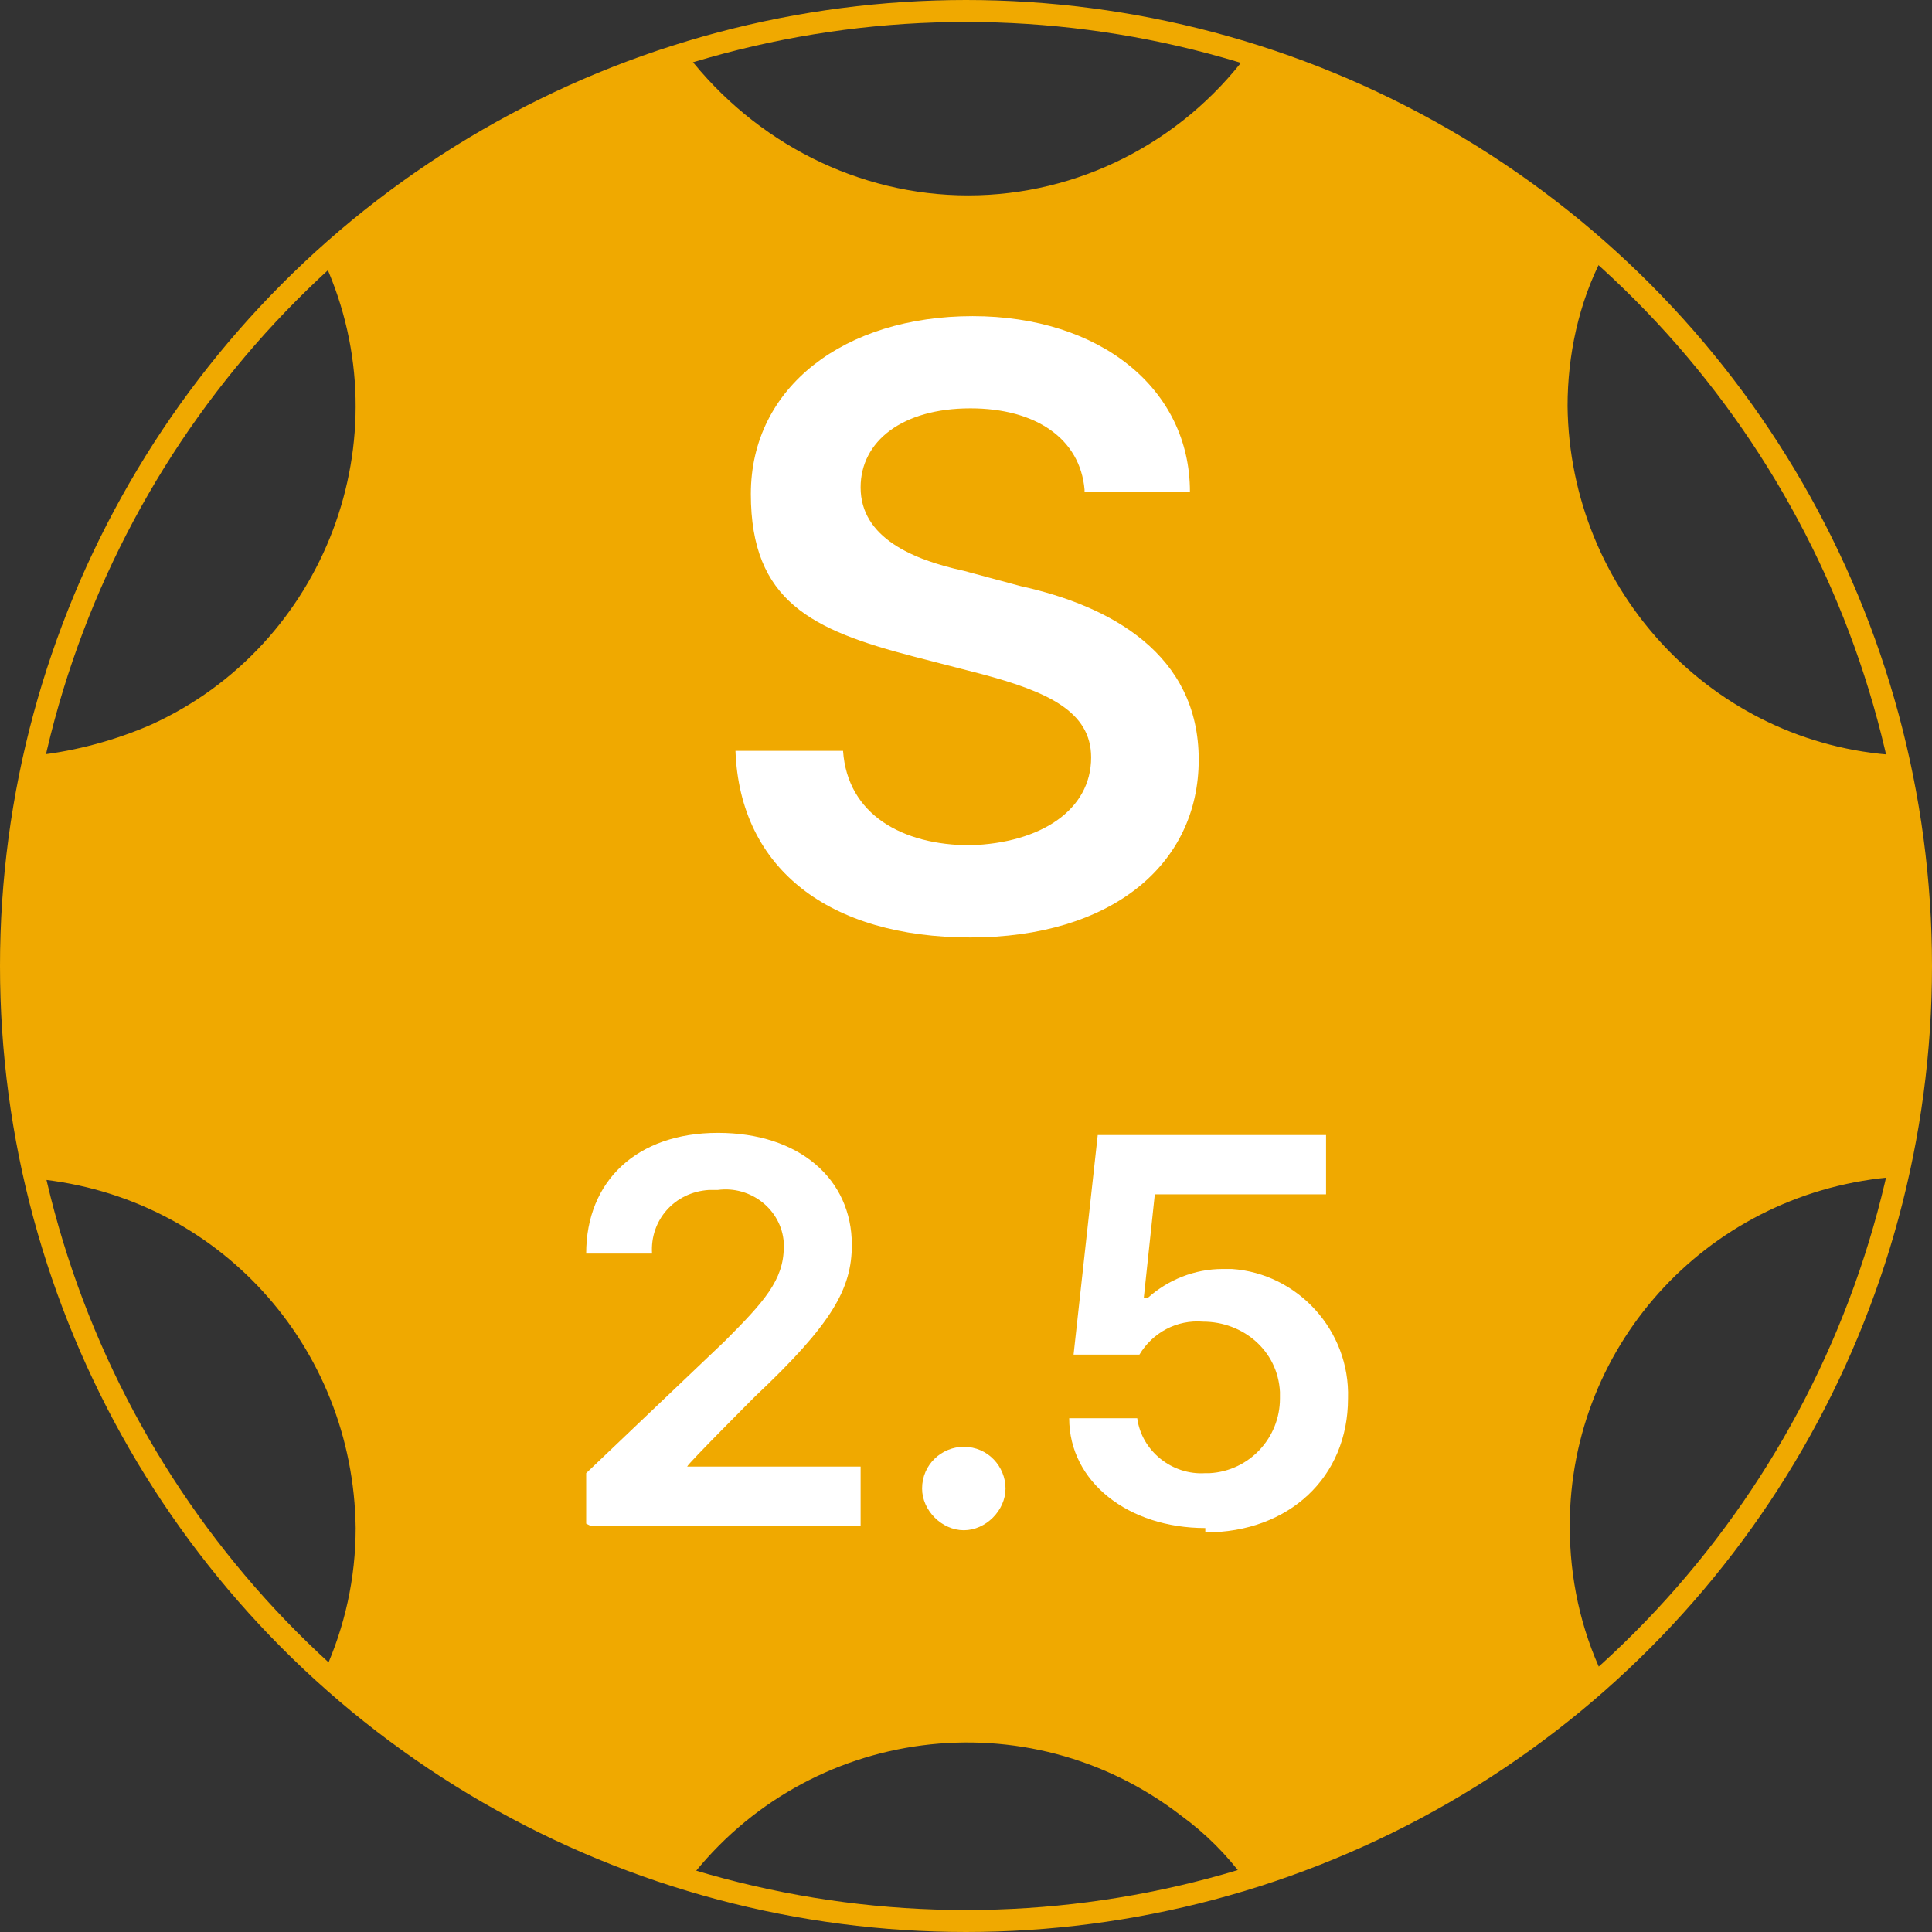
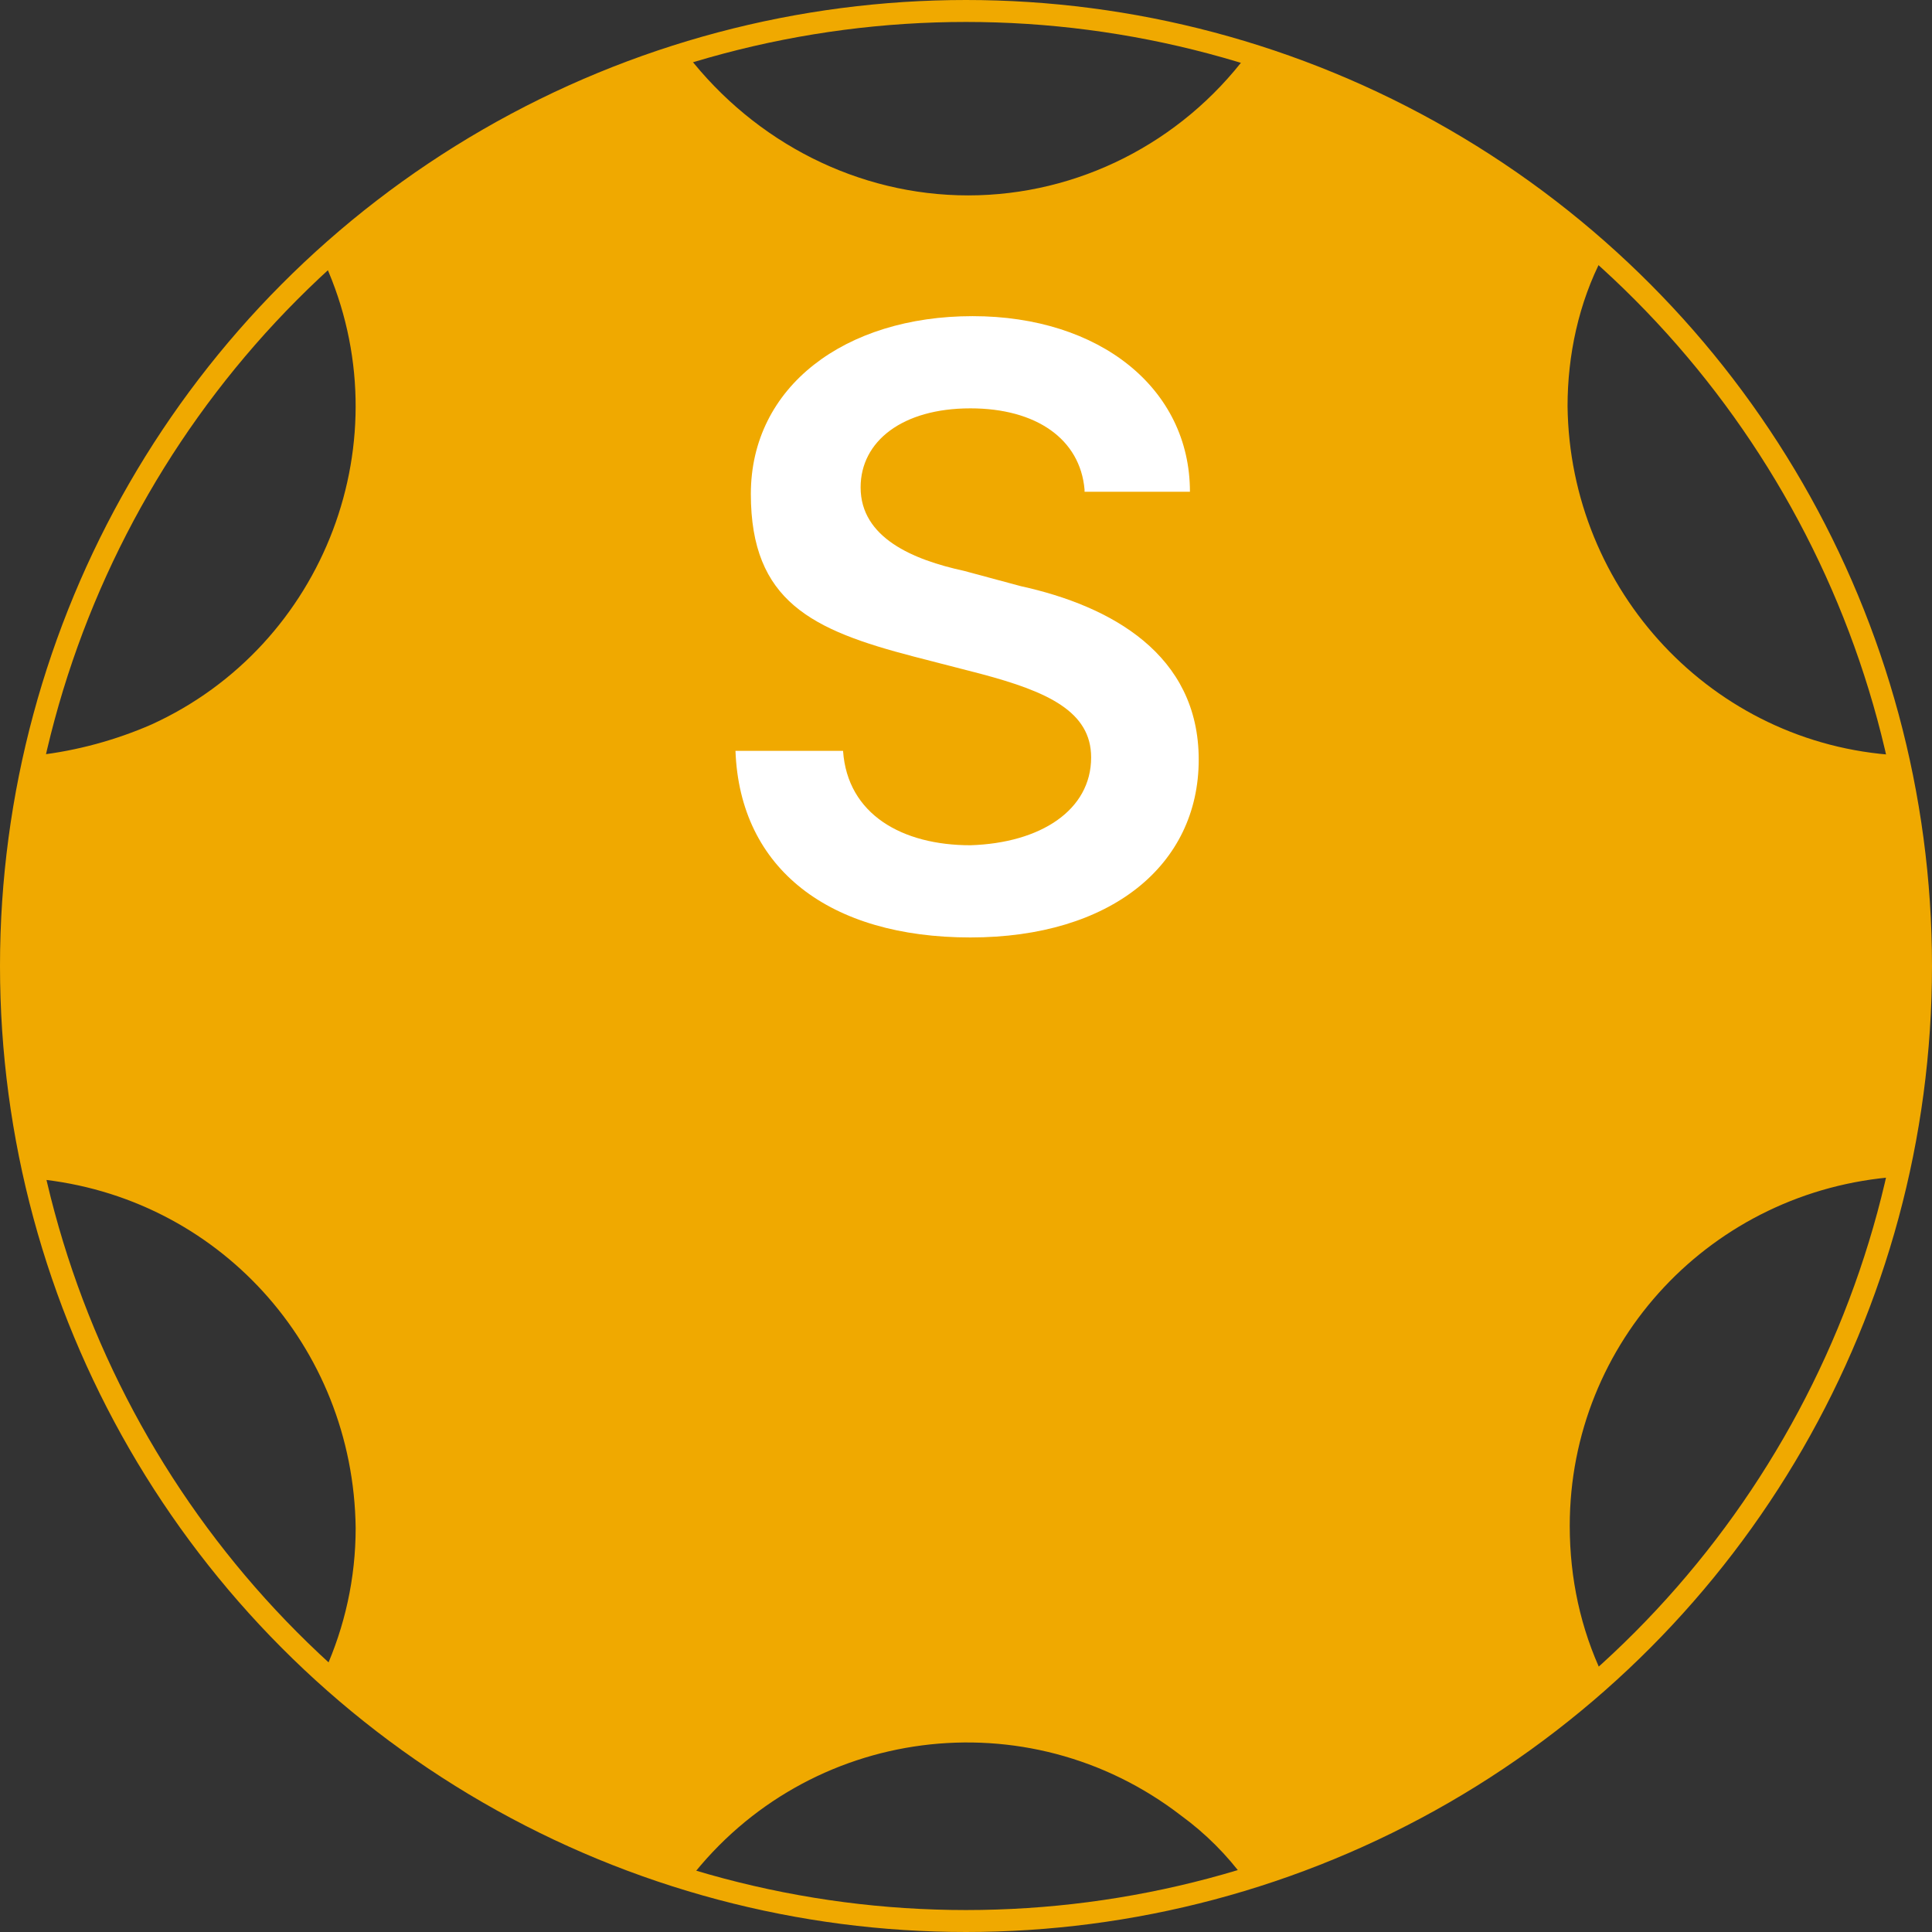
<svg xmlns="http://www.w3.org/2000/svg" version="1.1" viewBox="0 0 88 88" width="88" height="88">
  <rect x="0" y="0" width="88" height="88" fill="#333333" stroke="none" />
  <path fill="#F0A900" d="M87.5,44c0-3.2-.4-6.5-1.1-9.6-8.4-.5-14.9-7.5-15-15.9,0-2.3.5-4.7,1.6-6.8-4.7-4.2-10.2-7.3-16.2-9.2-3,4-7.7,6.4-12.7,6.4-5,0-9.7-2.4-12.8-6.4-6.1,1.9-11.7,5.1-16.5,9.5,3.6,8,0,17.4-7.9,21-1.6.7-3.4,1.2-5.2,1.4-.8,3.2-1.2,6.4-1.2,9.7,0,3.2.4,6.4,1.2,9.6,8.2.8,14.4,7.6,14.5,15.9,0,2.3-.5,4.5-1.4,6.5,4.8,4.4,10.4,7.6,16.6,9.5,5.4-7,15.4-8.3,22.4-2.9,1.1.8,2.1,1.8,2.9,2.9,6.1-1.9,11.6-5,16.3-9.3-1-2.1-1.5-4.4-1.5-6.8,0-8.4,6.5-15.3,14.9-15.9.8-3.1,1.2-6.3,1.2-9.5" />
  <circle fill="none" stroke="#F0A900" cx="44" cy="44" r="43.5" />
  <g fill="#fff">
    <path d="M49.4,22.4h4.8c0-4.7-4.1-8-9.9-8s-10.1,3.2-10.1,8.1,2.8,6.2,7.4,7.4l3.1.8c3,.8,5,1.7,5,3.8,0,2.4-2.3,3.9-5.5,4-3.1,0-5.6-1.4-5.8-4.3h-4.9c.2,5.4,4.3,8.5,10.7,8.5s10.4-3.3,10.4-8.1-4-7-8.1-7.9l-2.6-.7c-2.3-.5-4.7-1.5-4.7-3.8,0-2.1,1.9-3.6,5-3.6,3,0,5,1.4,5.2,3.7Z" />
-     <path d="M26.9,69.5h12.3v-2.7h-7.9c0-.1,3.1-3.2,3.1-3.2,3.5-3.3,4.4-4.9,4.4-6.9,0-3-2.4-5.1-6.1-5.1s-6,2.2-6,5.5h3c-.1-1.5,1-2.8,2.6-2.9.1,0,.3,0,.4,0,1.5-.2,2.9.9,3,2.4,0,0,0,.2,0,.2,0,1.5-.9,2.5-2.7,4.3l-6.3,6v2.3ZM43.9,69.7c1,0,1.9-.9,1.9-1.9,0-1-.8-1.9-1.9-1.9-1,0-1.9.8-1.9,1.9,0,1,.9,1.9,1.9,1.9ZM54.9,69.8c3.8,0,6.5-2.5,6.5-6.1.1-3.1-2.3-5.7-5.3-5.9-.1,0-.2,0-.4,0-1.3,0-2.5.5-3.4,1.3h-.2l.5-4.7h7.8v-2.7h-10.4l-1.1,10h3c.6-1,1.7-1.6,2.9-1.5,1.8,0,3.4,1.3,3.5,3.2,0,0,0,.2,0,.3,0,1.8-1.4,3.3-3.2,3.4,0,0-.2,0-.2,0-1.5.1-2.9-1-3.1-2.5h-3.1c0,2.9,2.7,5,6.2,5Z" />
  </g>
</svg>